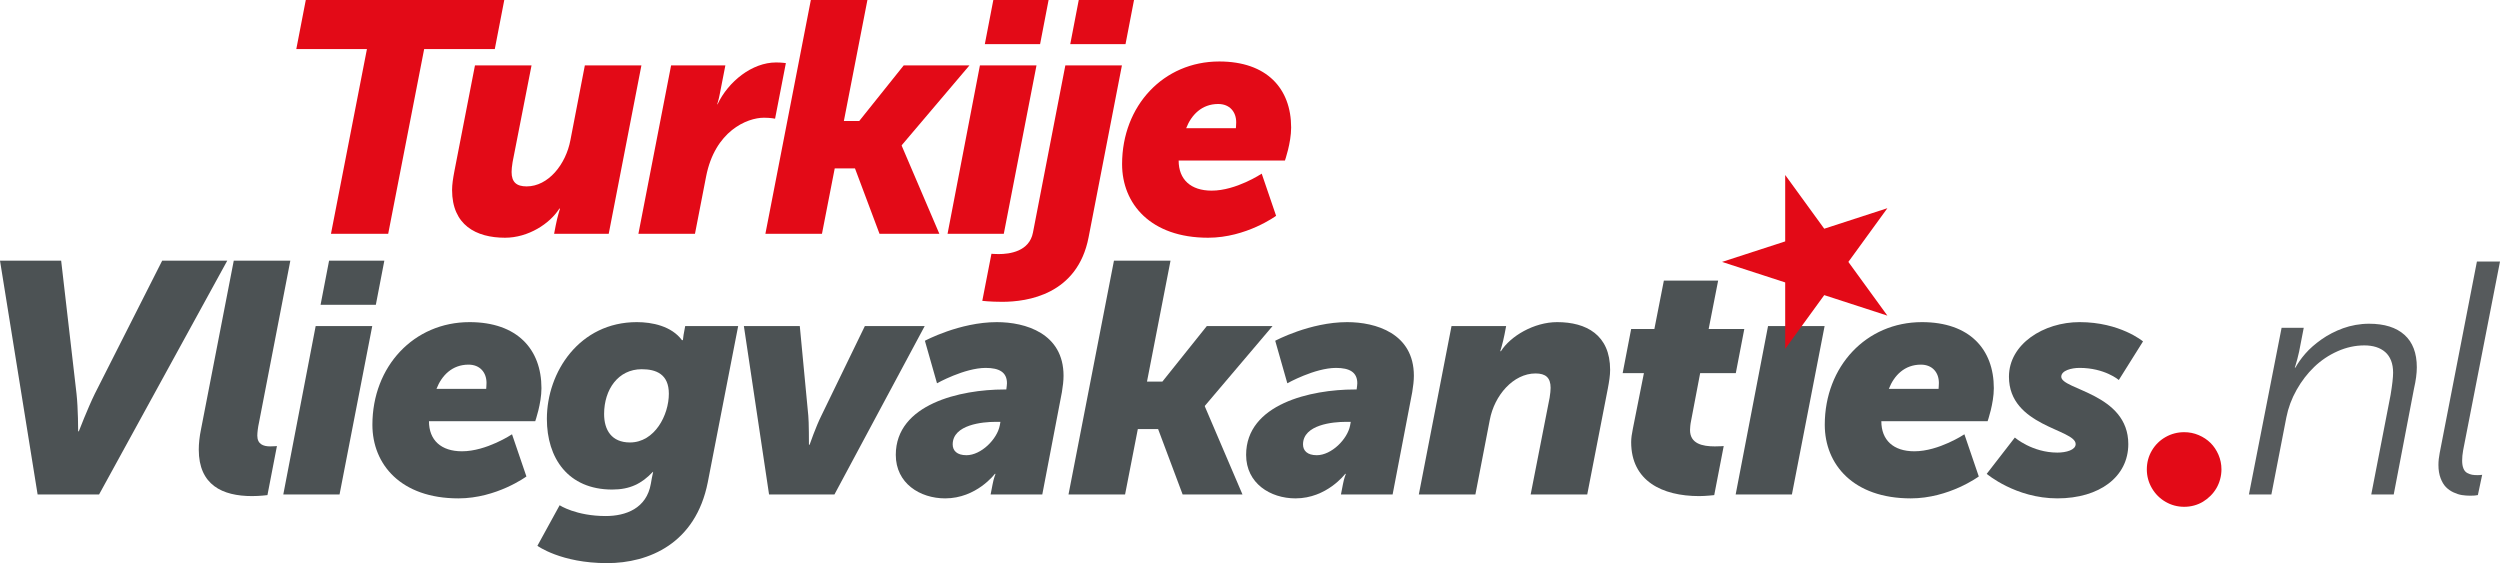
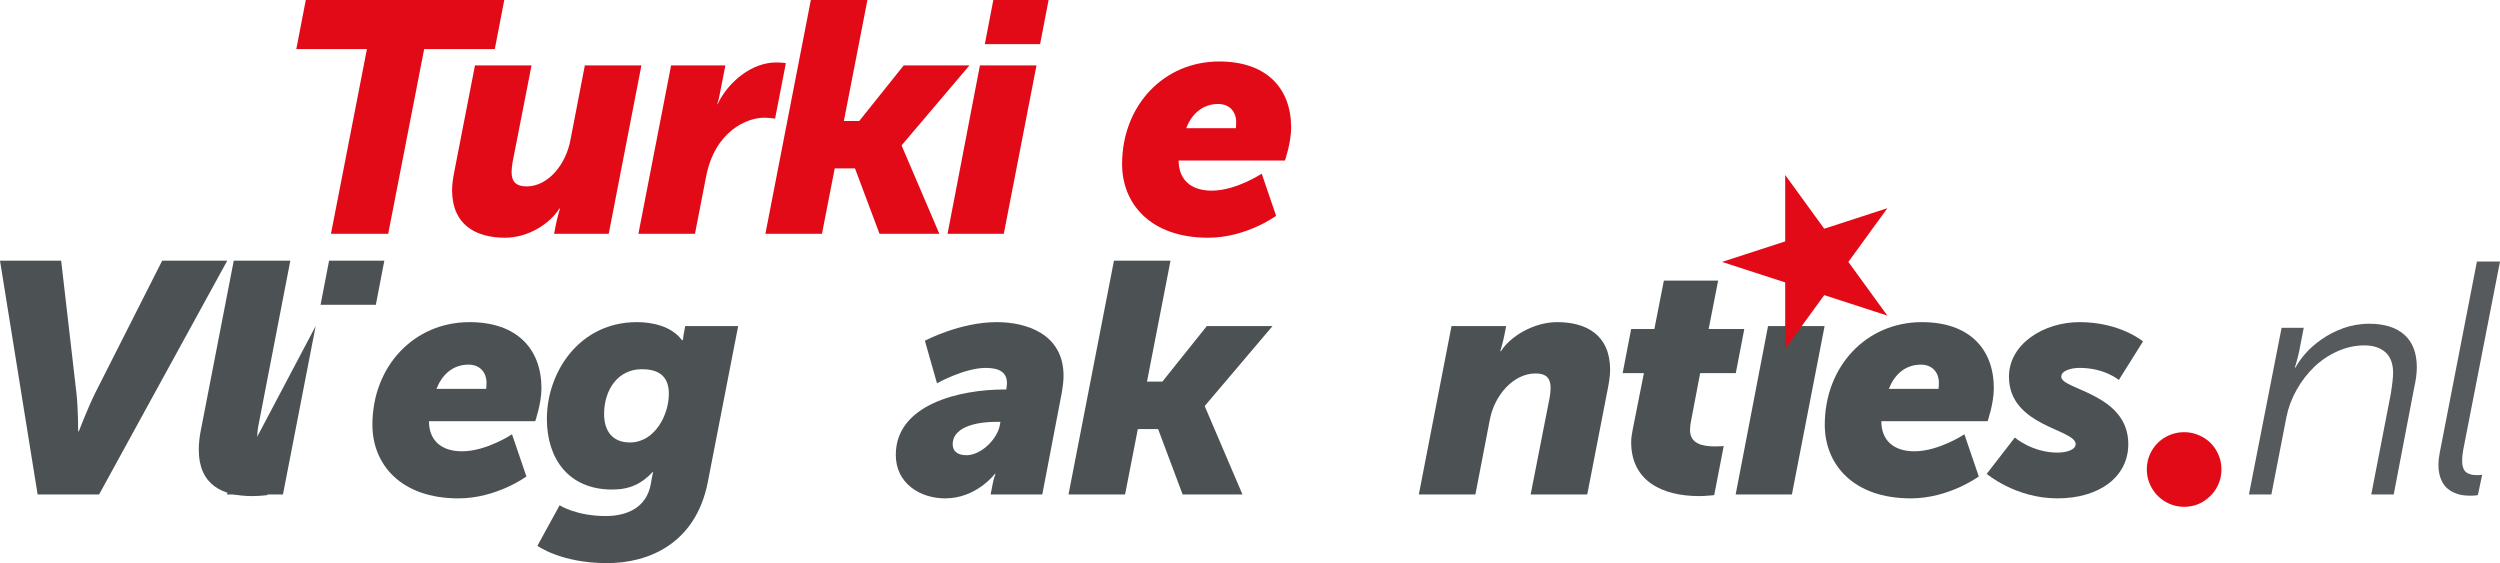
<svg xmlns="http://www.w3.org/2000/svg" height="134.117" viewBox="0 0 595.415 134.117" width="595.415">
  <g fill="#4c5254">
    <path d="m0 62.077h14.564l3.66 31.697c.39 3.505.39 8.956.39 8.956h.155s2.103-5.451 3.816-8.956l16.043-31.697h15.499l-30.529 55.685h-14.642z" />
    <path d="m47.887 102.186 7.788-40.108h13.473l-7.477 38.629c-.233 1.013-.389 2.336-.389 3.037 0 2.024 1.401 2.57 3.037 2.57.856 0 1.636-.078 1.636-.078l-2.259 11.683s-1.791.233-3.66.233c-7.088 0-12.695-2.648-12.695-11.06 0-1.401.156-3.037.546-4.906z" />
-     <path d="m75.182 77.653h13.474l-7.788 40.108h-13.396zm3.193-15.576h13.162l-2.025 10.514h-13.162z" />
+     <path d="m75.182 77.653l-7.788 40.108h-13.396zm3.193-15.576h13.162l-2.025 10.514h-13.162z" />
    <path d="m111.822 76.719c11.371 0 17.134 6.464 17.134 15.731 0 3.661-1.479 7.866-1.479 7.866h-25.312c0 4.518 2.882 7.165 7.866 7.165 5.841 0 11.916-4.05 11.916-4.05l3.427 10.047s-7.087 5.218-16.199 5.218c-13.707 0-20.482-8.1-20.482-17.523 0-13.94 9.891-24.454 23.13-24.454zm3.973 15.888s.077-.935.077-1.402c0-2.492-1.558-4.361-4.283-4.361-3.894 0-6.386 2.57-7.632 5.764h11.838z" />
    <path d="m144.265 122.902c4.751 0 9.735-1.792 10.748-7.711l.233-1.324c.078-.467.312-1.479.312-1.479h-.078c-2.647 2.804-5.451 4.206-9.657 4.206-10.592 0-15.576-7.555-15.576-16.822 0-11.215 7.788-23.053 21.418-23.053 3.66 0 8.255.935 10.747 4.283h.233s.078-.779.156-1.246l.39-2.103h12.616l-7.243 37.227c-2.881 14.563-14.019 19.237-23.987 19.237-10.98 0-16.588-4.128-16.588-4.128l5.296-9.657s3.894 2.57 10.98 2.57zm5.764-17.523c5.919 0 9.268-6.542 9.268-11.604 0-4.673-3.037-5.841-6.464-5.841-5.607 0-8.956 4.828-8.956 10.67 0 3.815 1.791 6.775 6.152 6.775z" />
-     <path d="m177.166 77.653h13.317l2.025 21.339c.155 1.246.155 6.932.155 6.932h.156s1.479-4.283 2.804-6.932l10.357-21.339h14.253l-21.495 40.108h-15.576l-5.997-40.108z" />
    <path d="m239.125 92.762h.545c.078-.545.155-1.246.155-1.479 0-2.647-1.869-3.66-5.062-3.66-5.062 0-11.604 3.66-11.604 3.66l-2.882-10.124s8.256-4.439 17.134-4.439c6.775 0 15.888 2.647 15.888 12.772 0 1.168-.155 2.492-.39 3.894l-4.672 24.377h-12.306l.468-2.414c.233-1.324.7-2.492.7-2.492h-.155s-4.361 5.841-11.838 5.841c-5.997 0-11.76-3.583-11.76-10.358 0-12.149 15.498-15.576 25.778-15.576zm-8.956 15.654c3.504 0 7.32-3.816 7.943-7.087l.156-.856h-1.246c-2.882 0-10.125.623-10.125 5.373 0 1.48 1.013 2.57 3.271 2.57z" />
    <path d="m265.307 62.077h13.474l-5.607 28.815h3.66l10.592-13.239h15.654l-16.122 19.003v.155l8.956 20.95h-14.252l-5.841-15.576h-4.829l-3.037 15.576h-13.473l10.825-55.685z" />
-     <path d="m322.561 92.762h.545c.078-.545.155-1.246.155-1.479 0-2.647-1.869-3.66-5.062-3.66-5.062 0-11.604 3.66-11.604 3.66l-2.882-10.124s8.256-4.439 17.134-4.439c6.775 0 15.888 2.647 15.888 12.772 0 1.168-.155 2.492-.39 3.894l-4.672 24.377h-12.306l.468-2.414c.233-1.324.7-2.492.7-2.492h-.155s-4.361 5.841-11.838 5.841c-5.997 0-11.76-3.583-11.76-10.358 0-12.149 15.498-15.576 25.778-15.576zm-8.956 15.654c3.504 0 7.32-3.816 7.943-7.087l.156-.856h-1.246c-2.882 0-10.125.623-10.125 5.373 0 1.48 1.013 2.57 3.271 2.57z" />
    <path d="m345.704 77.653h13.007l-.39 2.024c-.39 2.025-1.013 3.973-1.013 3.973h.156c2.259-3.583 7.866-6.932 13.396-6.932 6.932 0 12.616 3.037 12.616 11.37 0 1.324-.233 2.804-.545 4.439l-4.906 25.233h-13.474l4.518-23.053c.155-.935.233-1.791.233-2.336 0-2.415-1.169-3.428-3.583-3.428-5.296 0-9.812 5.219-10.903 11.06l-3.427 17.757h-13.473l7.787-40.108z" />
    <path d="m388.877 102.186 2.648-13.317h-5.062l2.024-10.515h5.53l2.259-11.525h12.928l-2.259 11.525h8.489l-2.025 10.515h-8.488l-2.181 11.448c-.156.701-.233 1.713-.233 2.103 0 3.271 2.959 3.895 5.918 3.895 1.169 0 2.104-.078 2.104-.078l-2.259 11.683s-2.024.233-3.583.233c-8.8 0-16.199-3.583-16.199-12.851 0-.935.156-2.025.39-3.115z" />
    <path d="m421.087 77.653h13.473l-7.787 40.108h-13.396l7.711-40.108z" />
    <path d="m457.728 76.719c11.37 0 17.133 6.464 17.133 15.731 0 3.661-1.479 7.866-1.479 7.866h-25.312c0 4.518 2.882 7.165 7.866 7.165 5.841 0 11.916-4.05 11.916-4.05l3.427 10.047s-7.087 5.218-16.199 5.218c-13.707 0-20.482-8.1-20.482-17.523 0-13.94 9.891-24.454 23.131-24.454zm3.972 15.888s.077-.935.077-1.402c0-2.492-1.557-4.361-4.283-4.361-3.894 0-6.386 2.57-7.632 5.764h11.838z" />
    <path d="m479.866 104.211s4.127 3.582 10.124 3.582c2.103 0 4.361-.623 4.361-2.025 0-3.582-15.888-4.205-15.888-16.043 0-7.788 8.256-13.006 16.822-13.006 9.657 0 15.109 4.595 15.109 4.595l-5.764 9.19s-3.349-2.882-9.346-2.882c-1.947 0-4.361.623-4.361 2.103 0 3.115 15.966 3.972 15.966 16.043 0 7.789-6.854 12.929-16.9 12.929-9.969 0-16.822-5.841-16.822-5.841l6.698-8.645z" />
  </g>
  <path d="m511.301 111.793c0-1.627.398-3.121 1.196-4.48.797-1.358 1.88-2.429 3.247-3.21s2.856-1.172 4.468-1.172c1.204 0 2.352.231 3.442.696 1.09.463 2.03 1.086 2.82 1.867.789.781 1.419 1.721 1.892 2.82.472 1.098.708 2.258.708 3.479 0 .798-.106 1.583-.317 2.355-.212.773-.509 1.486-.892 2.137-.382.651-.846 1.249-1.391 1.795-.546.545-1.14 1.013-1.783 1.403-.643.391-1.347.692-2.111.903-.766.212-1.555.317-2.368.317-1.611 0-3.101-.398-4.468-1.196-1.367-.797-2.45-1.884-3.247-3.26-.798-1.375-1.196-2.859-1.196-4.455z" fill="#e30a17" />
  <path d="m535.618 117.762 7.78-39.688h5.274l-1.104 5.69c-.118.537-.26 1.125-.426 1.763-.165.639-.307 1.137-.425 1.494l-.177.536h.149c.274-.503.604-1.031.991-1.585s.842-1.133 1.365-1.736c.524-.604 1.109-1.189 1.759-1.756.647-.565 1.347-1.113 2.095-1.642s1.558-1.02 2.431-1.473c.873-.452 1.777-.849 2.712-1.188.936-.34 1.933-.604 2.993-.793 1.06-.188 2.125-.283 3.198-.283 3.652 0 6.461.881 8.425 2.643s2.946 4.342 2.946 7.739c0 1.444-.226 3.146-.676 5.104l-4.823 25.175h-5.349l4.604-23.715c.397-2.396.596-4.163.596-5.299 0-1.087-.162-2.044-.486-2.871-.324-.828-.792-1.507-1.402-2.038-.611-.531-1.335-.927-2.17-1.187-.836-.26-1.765-.389-2.786-.389-2.174 0-4.302.465-6.388 1.395-2.085.929-3.939 2.175-5.562 3.736s-3.021 3.384-4.195 5.466-1.985 4.264-2.435 6.544l-3.564 18.357h-5.35z" fill="#565a5c" />
  <path d="m580.752 110.767c0-.923.1-1.884.3-2.883l8.865-45.595h5.498l-8.79 45.016c-.149.859-.225 1.658-.225 2.395 0 .761.104 1.394.315 1.896.21.504.519.859.926 1.068.408.209.784.344 1.13.405.347.062.778.092 1.297.092.354 0 .721-.025 1.1-.075l-1.023 4.825c-.396.1-.99.149-1.782.149-.7 0-1.369-.05-2.006-.149-.638-.1-1.306-.312-2.006-.636s-1.306-.748-1.818-1.271c-.512-.524-.937-1.234-1.273-2.133-.338-.897-.507-1.932-.507-3.104z" fill="#565a5c" />
  <path d="m87.392 11.682h-16.822l2.259-11.682h47.273l-2.258 11.682h-16.822l-8.567 44.003h-13.629z" fill="#e30a17" />
  <path d="m108.214 40.81 4.907-25.233h13.473l-4.517 23.053c-.156.935-.233 1.791-.233 2.336 0 2.414 1.168 3.427 3.582 3.427 5.141 0 9.346-5.218 10.436-11.059l3.428-17.757h13.473l-7.788 40.108h-13.006l.39-2.024c.389-2.025 1.012-3.973 1.012-3.973h-.155c-2.259 3.583-7.398 6.932-12.929 6.932-6.931 0-12.616-3.037-12.616-11.371 0-1.323.233-2.803.545-4.438z" fill="#e30a17" />
  <path d="m159.83 15.576h12.929l-1.324 6.775c-.233 1.324-.623 2.492-.623 2.492h.078c2.57-5.451 8.255-9.969 13.94-9.969 1.324 0 2.337.156 2.337.156l-2.57 13.239s-1.013-.233-2.647-.233c-4.051 0-11.683 3.193-13.785 14.019l-2.648 13.629h-13.473l7.787-40.108z" fill="#e30a17" />
  <path d="m193.115 0h13.473l-5.607 28.815h3.661l10.592-13.239h15.653l-16.121 19.003v.155l8.957 20.95h-14.253l-5.841-15.576h-4.828l-3.038 15.576h-13.474z" fill="#e30a17" />
  <path d="m233.384 15.576h13.474l-7.789 40.108h-13.395zm3.192-15.576h13.162l-2.024 10.514h-13.162z" fill="#e30a17" />
-   <path d="m253.73 15.576h13.474l-7.943 40.965c-2.648 13.629-14.563 15.343-20.561 15.343-2.882 0-4.751-.233-4.751-.233l2.181-11.215s.701.078 1.714.078c2.647 0 7.32-.623 8.177-5.141l7.71-39.797zm3.193-15.576h13.162l-2.025 10.514h-13.161z" fill="#e30a17" />
  <path d="m290.373 14.642c11.37 0 17.133 6.464 17.133 15.731 0 3.66-1.479 7.866-1.479 7.866h-25.312c0 4.517 2.882 7.165 7.866 7.165 5.841 0 11.916-4.05 11.916-4.05l3.427 10.047s-7.087 5.218-16.199 5.218c-13.707 0-20.482-8.1-20.482-17.523 0-13.94 9.891-24.454 23.131-24.454zm3.972 15.888s.077-.935.077-1.402c0-2.492-1.557-4.361-4.283-4.361-3.894 0-6.386 2.57-7.632 5.764h11.838z" fill="#e30a17" />
  <path d="m410.132 62.379 39.381-12.794-24.34 33.498v-41.407l24.34 33.498z" fill="#e30a17" />
</svg>